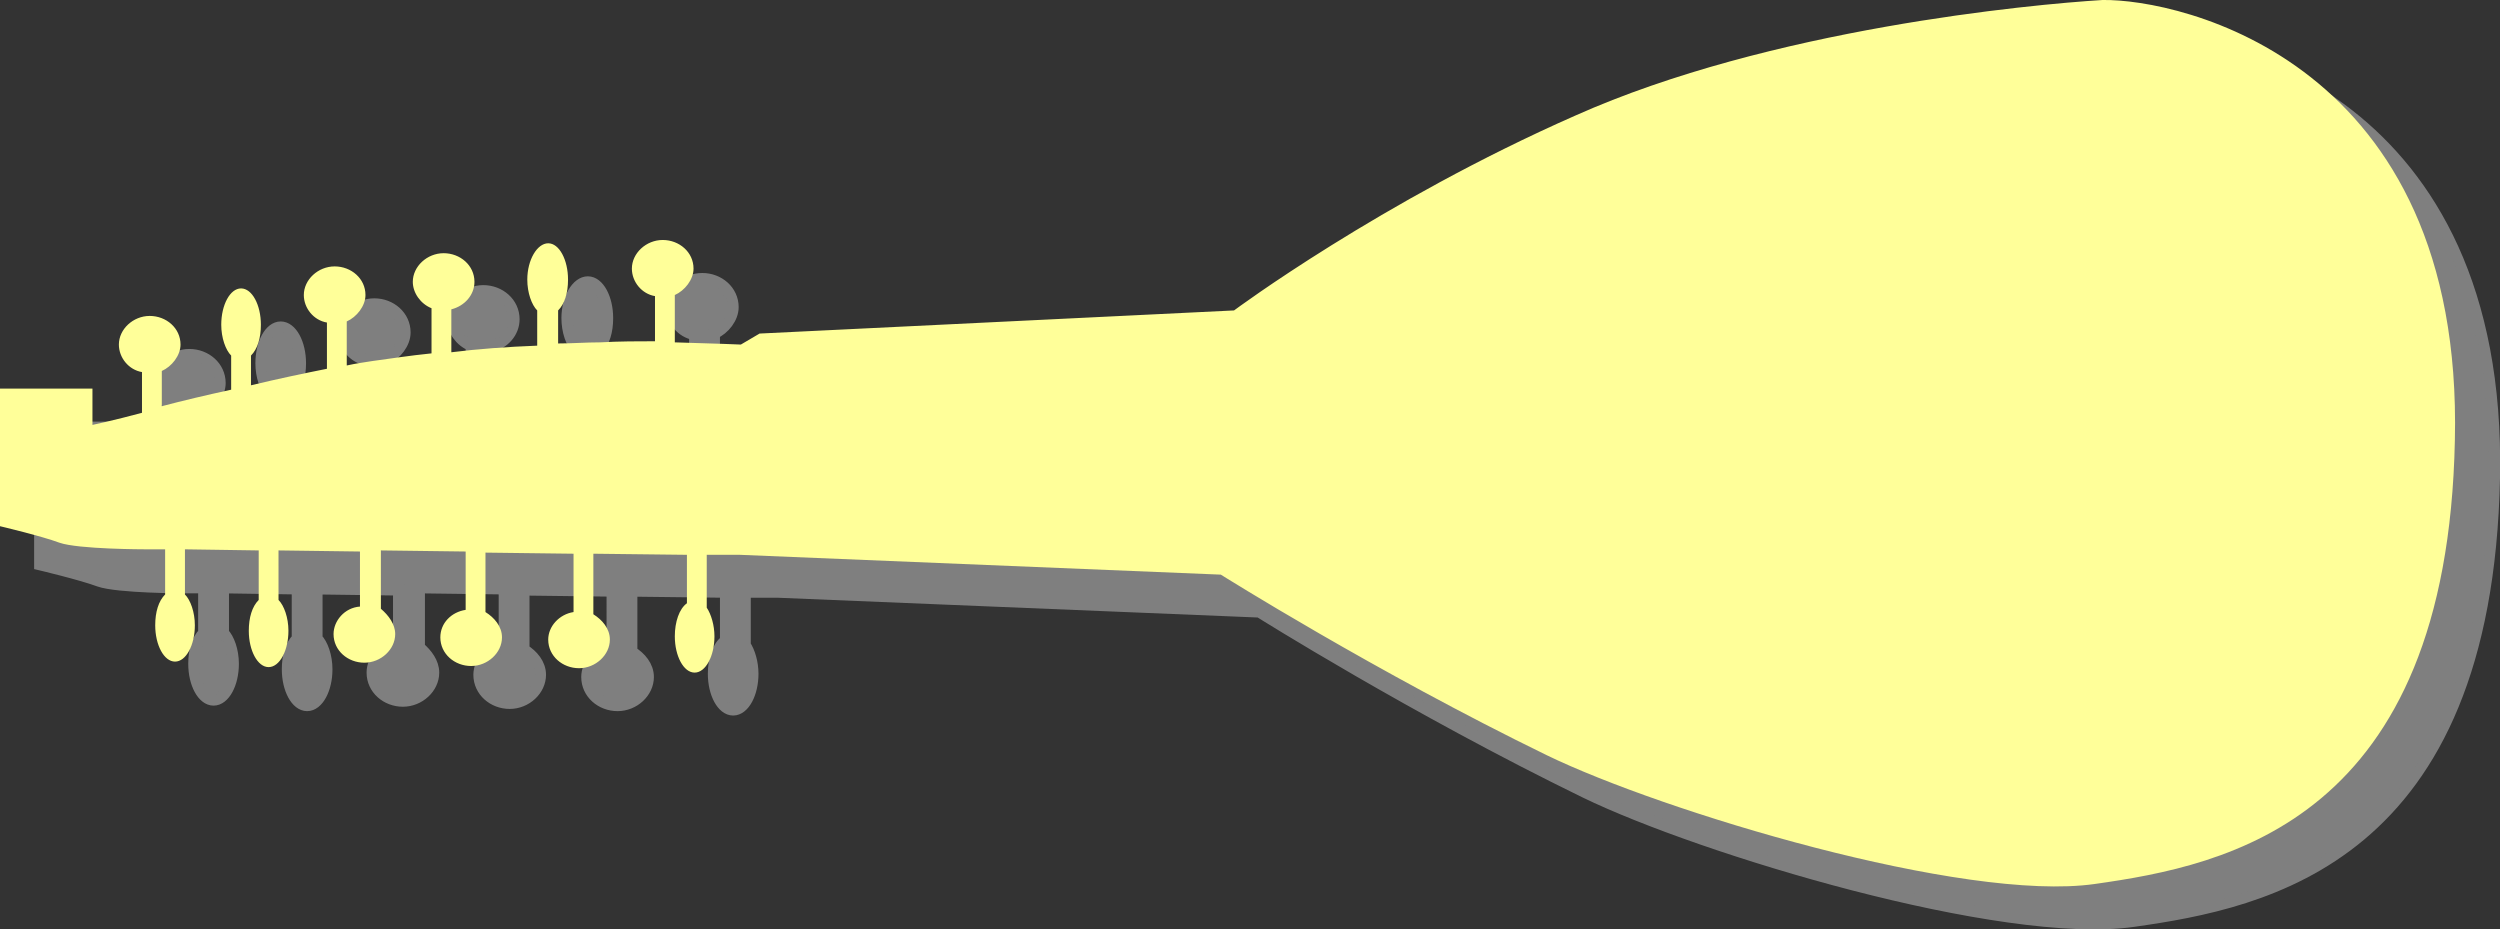
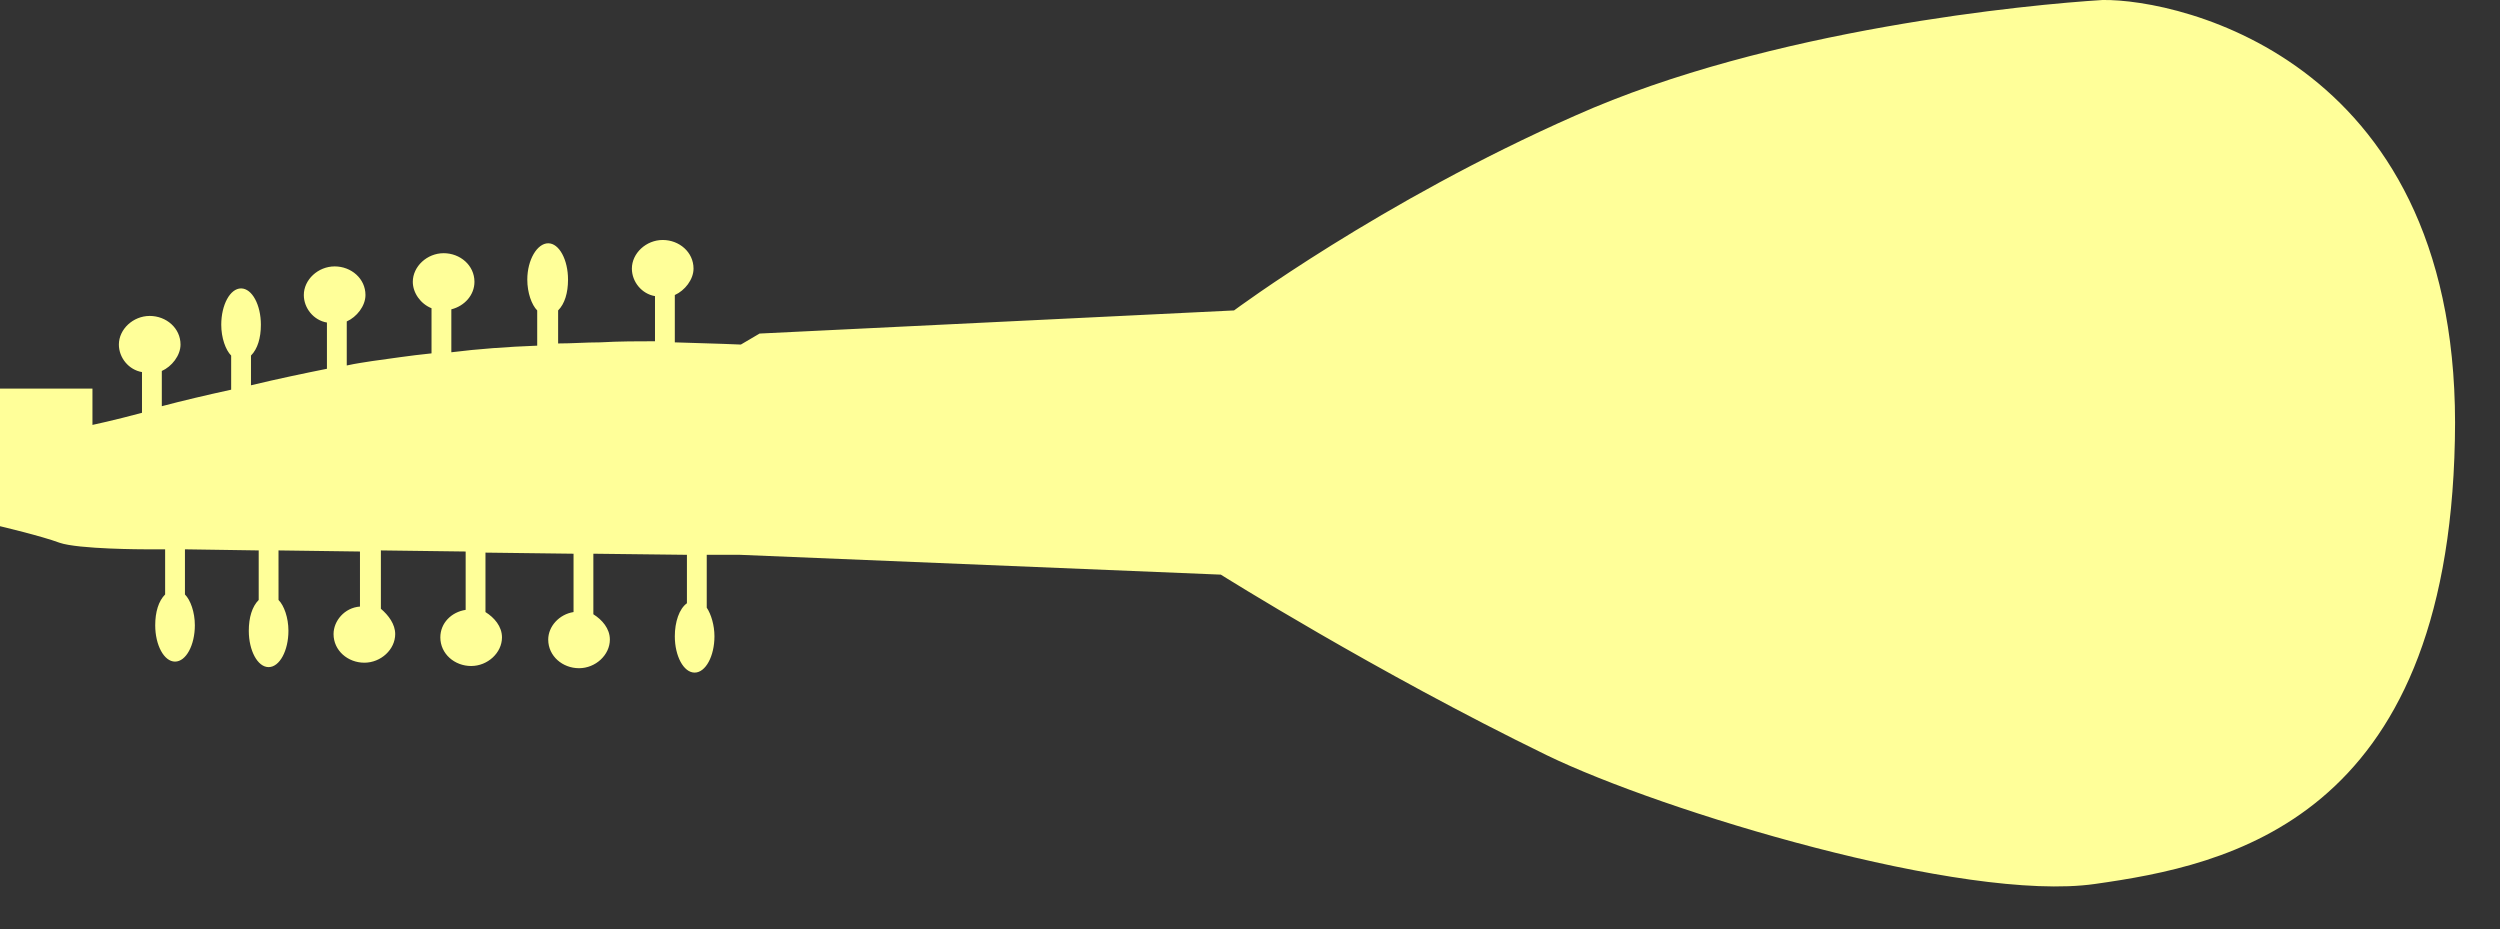
<svg xmlns="http://www.w3.org/2000/svg" version="1.1" id="Ebene_1" x="0px" y="0px" viewBox="0 0 227.1 84.4" style="enable-background:new 0 0 227.1 84.4;" xml:space="preserve">
  <rect x="0" y="0" width="227.1" height="84.4" fill="#333333" stroke="none" />
  <style type="text/css">
	.st0{fill:#7F7F7F;stroke:#7F7F7F;stroke-miterlimit:10;}
	.st1{fill:#FFFF99;}
</style>
-   <path class="st0" d="M146.7,14c-17.7,7.8-31,17.7-31,17.7l-43.1,2.1l-1.7,1c0,0-2.3-0.1-6-0.2v-4.3c0.9-0.4,1.7-1.4,1.7-2.4  c0-1.5-1.3-2.6-2.8-2.6S61,26.4,61,27.9c0,1.2,0.9,2.3,2.1,2.5v4.1c-1.5,0-3.2,0-5,0.1c-1.3,0-2.5,0.1-3.8,0.1v-3  c0.6-0.6,0.9-1.6,0.9-2.8c0-1.8-0.8-3.3-1.8-3.3s-1.9,1.5-1.9,3.3c0,1.2,0.4,2.3,0.9,2.8v3.1c-2.7,0.1-5.4,0.3-7.8,0.6v-3.9  c1.2-0.3,2.1-1.3,2.1-2.5c0-1.5-1.3-2.6-2.8-2.6s-2.8,1.2-2.8,2.6c0,1,0.7,2,1.7,2.4v4.1c-2,0.2-3.9,0.5-5.4,0.7  c-0.6,0.1-1.4,0.2-2.3,0.4v-4c0.9-0.4,1.7-1.4,1.7-2.4c0-1.5-1.3-2.6-2.8-2.6s-2.8,1.2-2.8,2.6c0,1.2,0.9,2.3,2.1,2.5V37  c-2,0.4-4.4,0.9-6.9,1.5v-2.7c0.6-0.6,0.9-1.6,0.9-2.8c0-1.8-0.8-3.3-1.8-3.3s-1.8,1.5-1.8,3.3c0,1.2,0.4,2.3,0.9,2.8v3.1  c-2.3,0.5-4.4,1-6.3,1.5v-3.2c0.9-0.4,1.7-1.4,1.7-2.4c0-1.5-1.3-2.6-2.8-2.6s-2.8,1.2-2.8,2.6c0,1.2,0.9,2.3,2.1,2.5V41  c-2.6,0.7-4.5,1.1-4.5,1.1v-3.3H3.6v12.5c0,0,3.8,0.9,5.4,1.5c1.7,0.6,7.8,0.6,7.8,0.6h1.7v4.1c-0.6,0.6-0.9,1.6-0.9,2.8  c0,1.8,0.8,3.3,1.8,3.3s1.8-1.5,1.8-3.3c0-1.2-0.4-2.3-0.9-2.8v-4.1l6.7,0.1V58c-0.6,0.6-0.9,1.6-0.9,2.8c0,1.8,0.8,3.3,1.8,3.3  s1.8-1.5,1.8-3.3c0-1.2-0.4-2.3-0.9-2.8v-4.5l7.4,0.1v5c-1.4,0.1-2.4,1.3-2.4,2.5c0,1.5,1.3,2.6,2.8,2.6s2.8-1.2,2.8-2.6  c0-0.9-0.6-1.7-1.3-2.3v-5.4l7.7,0.1v5.3c-1.3,0.2-2.3,1.3-2.3,2.5c0,1.5,1.3,2.6,2.8,2.6s2.8-1.2,2.8-2.6c0-1-0.7-1.8-1.5-2.3v-5.4  l8,0.1V59c-1.3,0.2-2.3,1.3-2.3,2.5c0,1.5,1.3,2.6,2.8,2.6s2.8-1.2,2.8-2.6c0-1-0.7-1.8-1.5-2.3v-5.5l8.5,0.1v4.4  c-0.7,0.5-1.1,1.7-1.1,3c0,1.8,0.8,3.3,1.8,3.3s1.8-1.5,1.8-3.3c0-1-0.3-2-0.7-2.6v-4.8h3l43.7,1.8c0,0,14,8.8,29.6,16.4  c10.5,5.1,37.9,13.4,49.8,11.7c12-1.7,32.1-5.7,32.8-40.3c0.7-34.5-25.2-40.1-32.1-39.9C188.2,3.9,164.4,6.1,146.7,14z" />
  <path class="st1" d="M143.1,10.5c-17.7,7.8-31,17.7-31,17.7L69,30.3l-1.7,1c0,0-2.3-0.1-6-0.2v-4.3c0.9-0.4,1.7-1.4,1.7-2.4  c0-1.5-1.3-2.6-2.8-2.6s-2.8,1.2-2.8,2.6c0,1.2,0.9,2.3,2.1,2.5V31c-1.5,0-3.2,0-5,0.1c-1.3,0-2.5,0.1-3.8,0.1v-3  c0.6-0.6,0.9-1.6,0.9-2.8c0-1.8-0.8-3.3-1.8-3.3s-1.9,1.5-1.9,3.3c0,1.2,0.4,2.3,0.9,2.8v3.2c-2.7,0.1-5.4,0.3-7.8,0.6v-3.9  c1.2-0.3,2.1-1.3,2.1-2.5c0-1.5-1.3-2.6-2.8-2.6s-2.8,1.2-2.8,2.6c0,1,0.7,2,1.7,2.4v4.1c-2,0.2-3.9,0.5-5.4,0.7  c-0.6,0.1-1.4,0.2-2.3,0.4v-4c0.9-0.4,1.7-1.4,1.7-2.4c0-1.5-1.3-2.6-2.8-2.6s-2.8,1.2-2.8,2.6c0,1.2,0.9,2.3,2.1,2.5v4.2  c-2,0.4-4.4,0.9-6.9,1.5v-2.7c0.6-0.6,0.9-1.6,0.9-2.8c0-1.8-0.8-3.3-1.8-3.3s-1.8,1.5-1.8,3.3c0,1.2,0.4,2.3,0.9,2.8v3.1  c-2.3,0.5-4.4,1-6.3,1.5v-3.2c0.9-0.4,1.7-1.4,1.7-2.4c0-1.5-1.3-2.6-2.8-2.6s-2.8,1.2-2.8,2.6c0,1.2,0.9,2.3,2.1,2.5v3.7  c-2.6,0.7-4.5,1.1-4.5,1.1v-3.3H0v12.5c0,0,3.8,0.9,5.4,1.5c1.7,0.6,7.8,0.6,7.8,0.6H15V54c-0.6,0.6-0.9,1.6-0.9,2.8  c0,1.8,0.8,3.3,1.8,3.3s1.8-1.5,1.8-3.3c0-1.2-0.4-2.3-0.9-2.8v-4.1l6.7,0.1v4.5c-0.6,0.6-0.9,1.6-0.9,2.8c0,1.8,0.8,3.3,1.8,3.3  s1.8-1.5,1.8-3.3c0-1.2-0.4-2.3-0.9-2.8V50l7.4,0.1v5c-1.4,0.1-2.4,1.3-2.4,2.5c0,1.5,1.3,2.6,2.8,2.6c1.5,0,2.8-1.2,2.8-2.6  c0-0.9-0.6-1.7-1.3-2.3V50l7.7,0.1v5.3C41,55.6,40,56.6,40,57.9c0,1.5,1.3,2.6,2.8,2.6s2.8-1.2,2.8-2.6c0-1-0.7-1.8-1.5-2.3v-5.4  l8,0.1v5.3c-1.3,0.2-2.3,1.3-2.3,2.5c0,1.5,1.3,2.6,2.8,2.6s2.8-1.2,2.8-2.6c0-1-0.7-1.8-1.5-2.3v-5.5l8.5,0.1v4.4  c-0.7,0.5-1.1,1.7-1.1,3c0,1.8,0.8,3.3,1.8,3.3s1.8-1.5,1.8-3.3c0-1-0.3-2-0.7-2.6v-4.8h3l43.7,1.8c0,0,14,8.8,29.6,16.4  c10.5,5.1,37.9,13.4,49.8,11.7c12-1.7,32-5.7,32.7-40.3c0.8-34.5-25-40.1-32-40C184.5,0.4,160.8,2.6,143.1,10.5z" />
</svg>